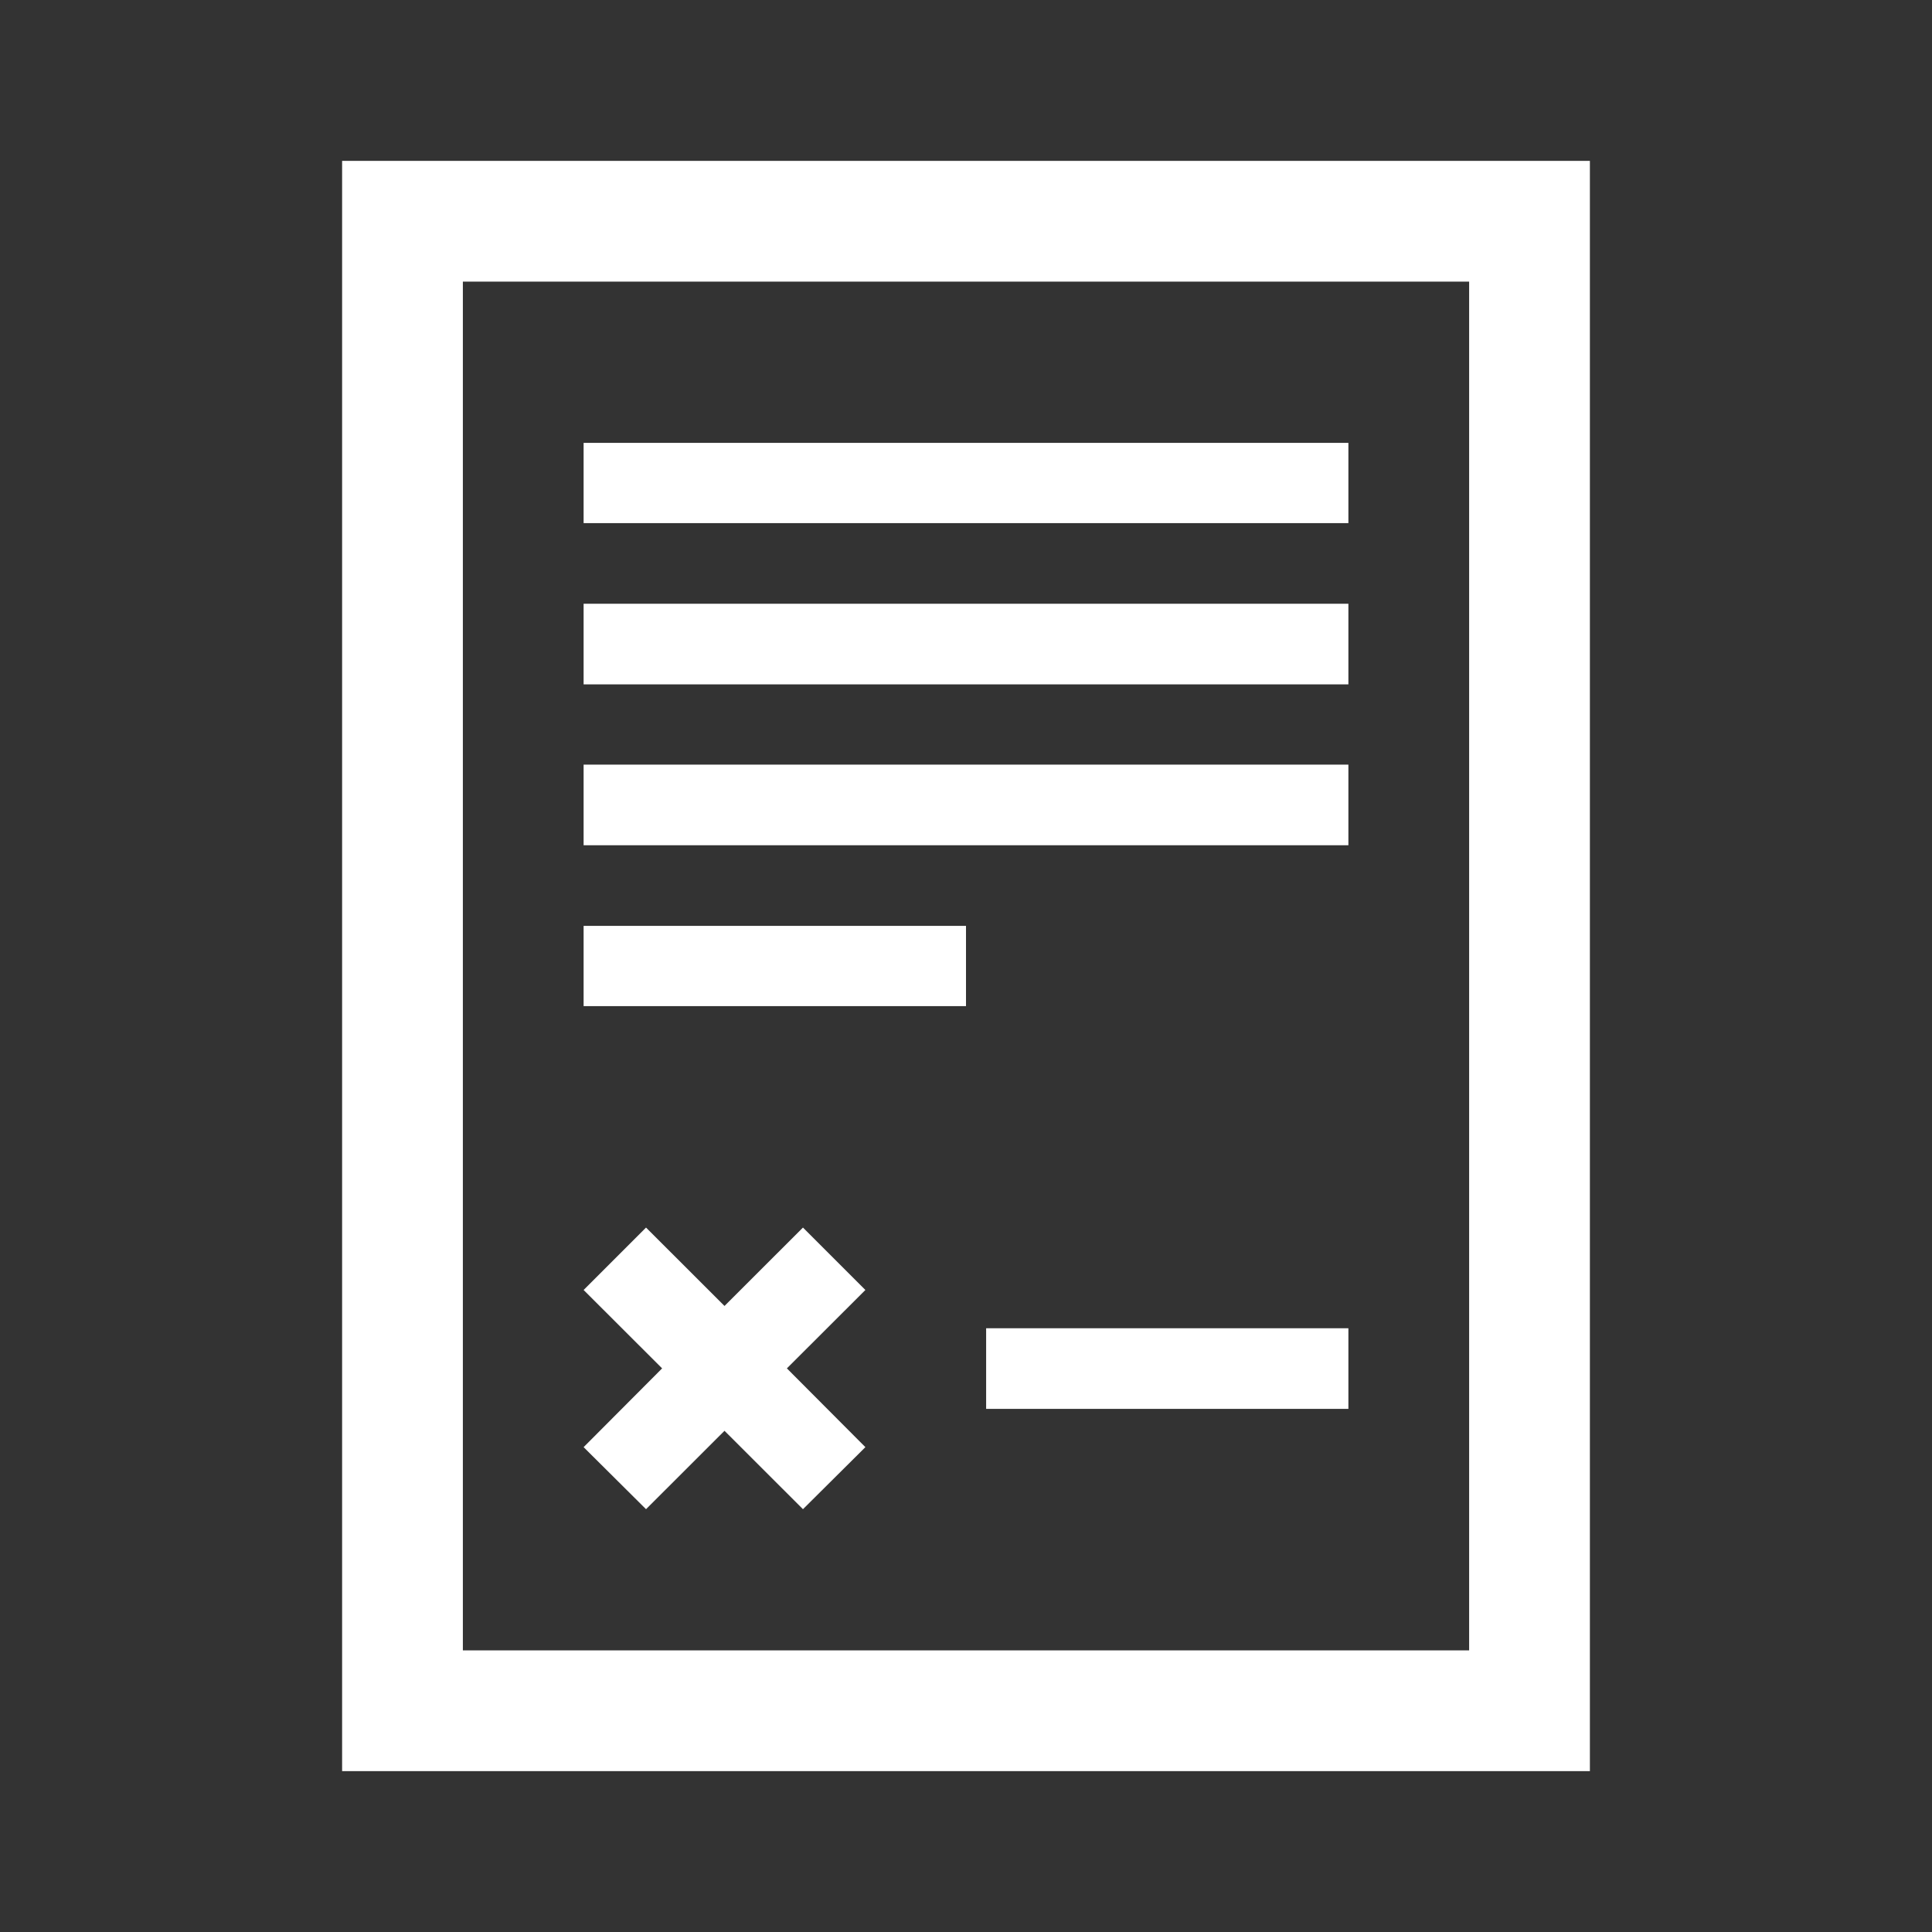
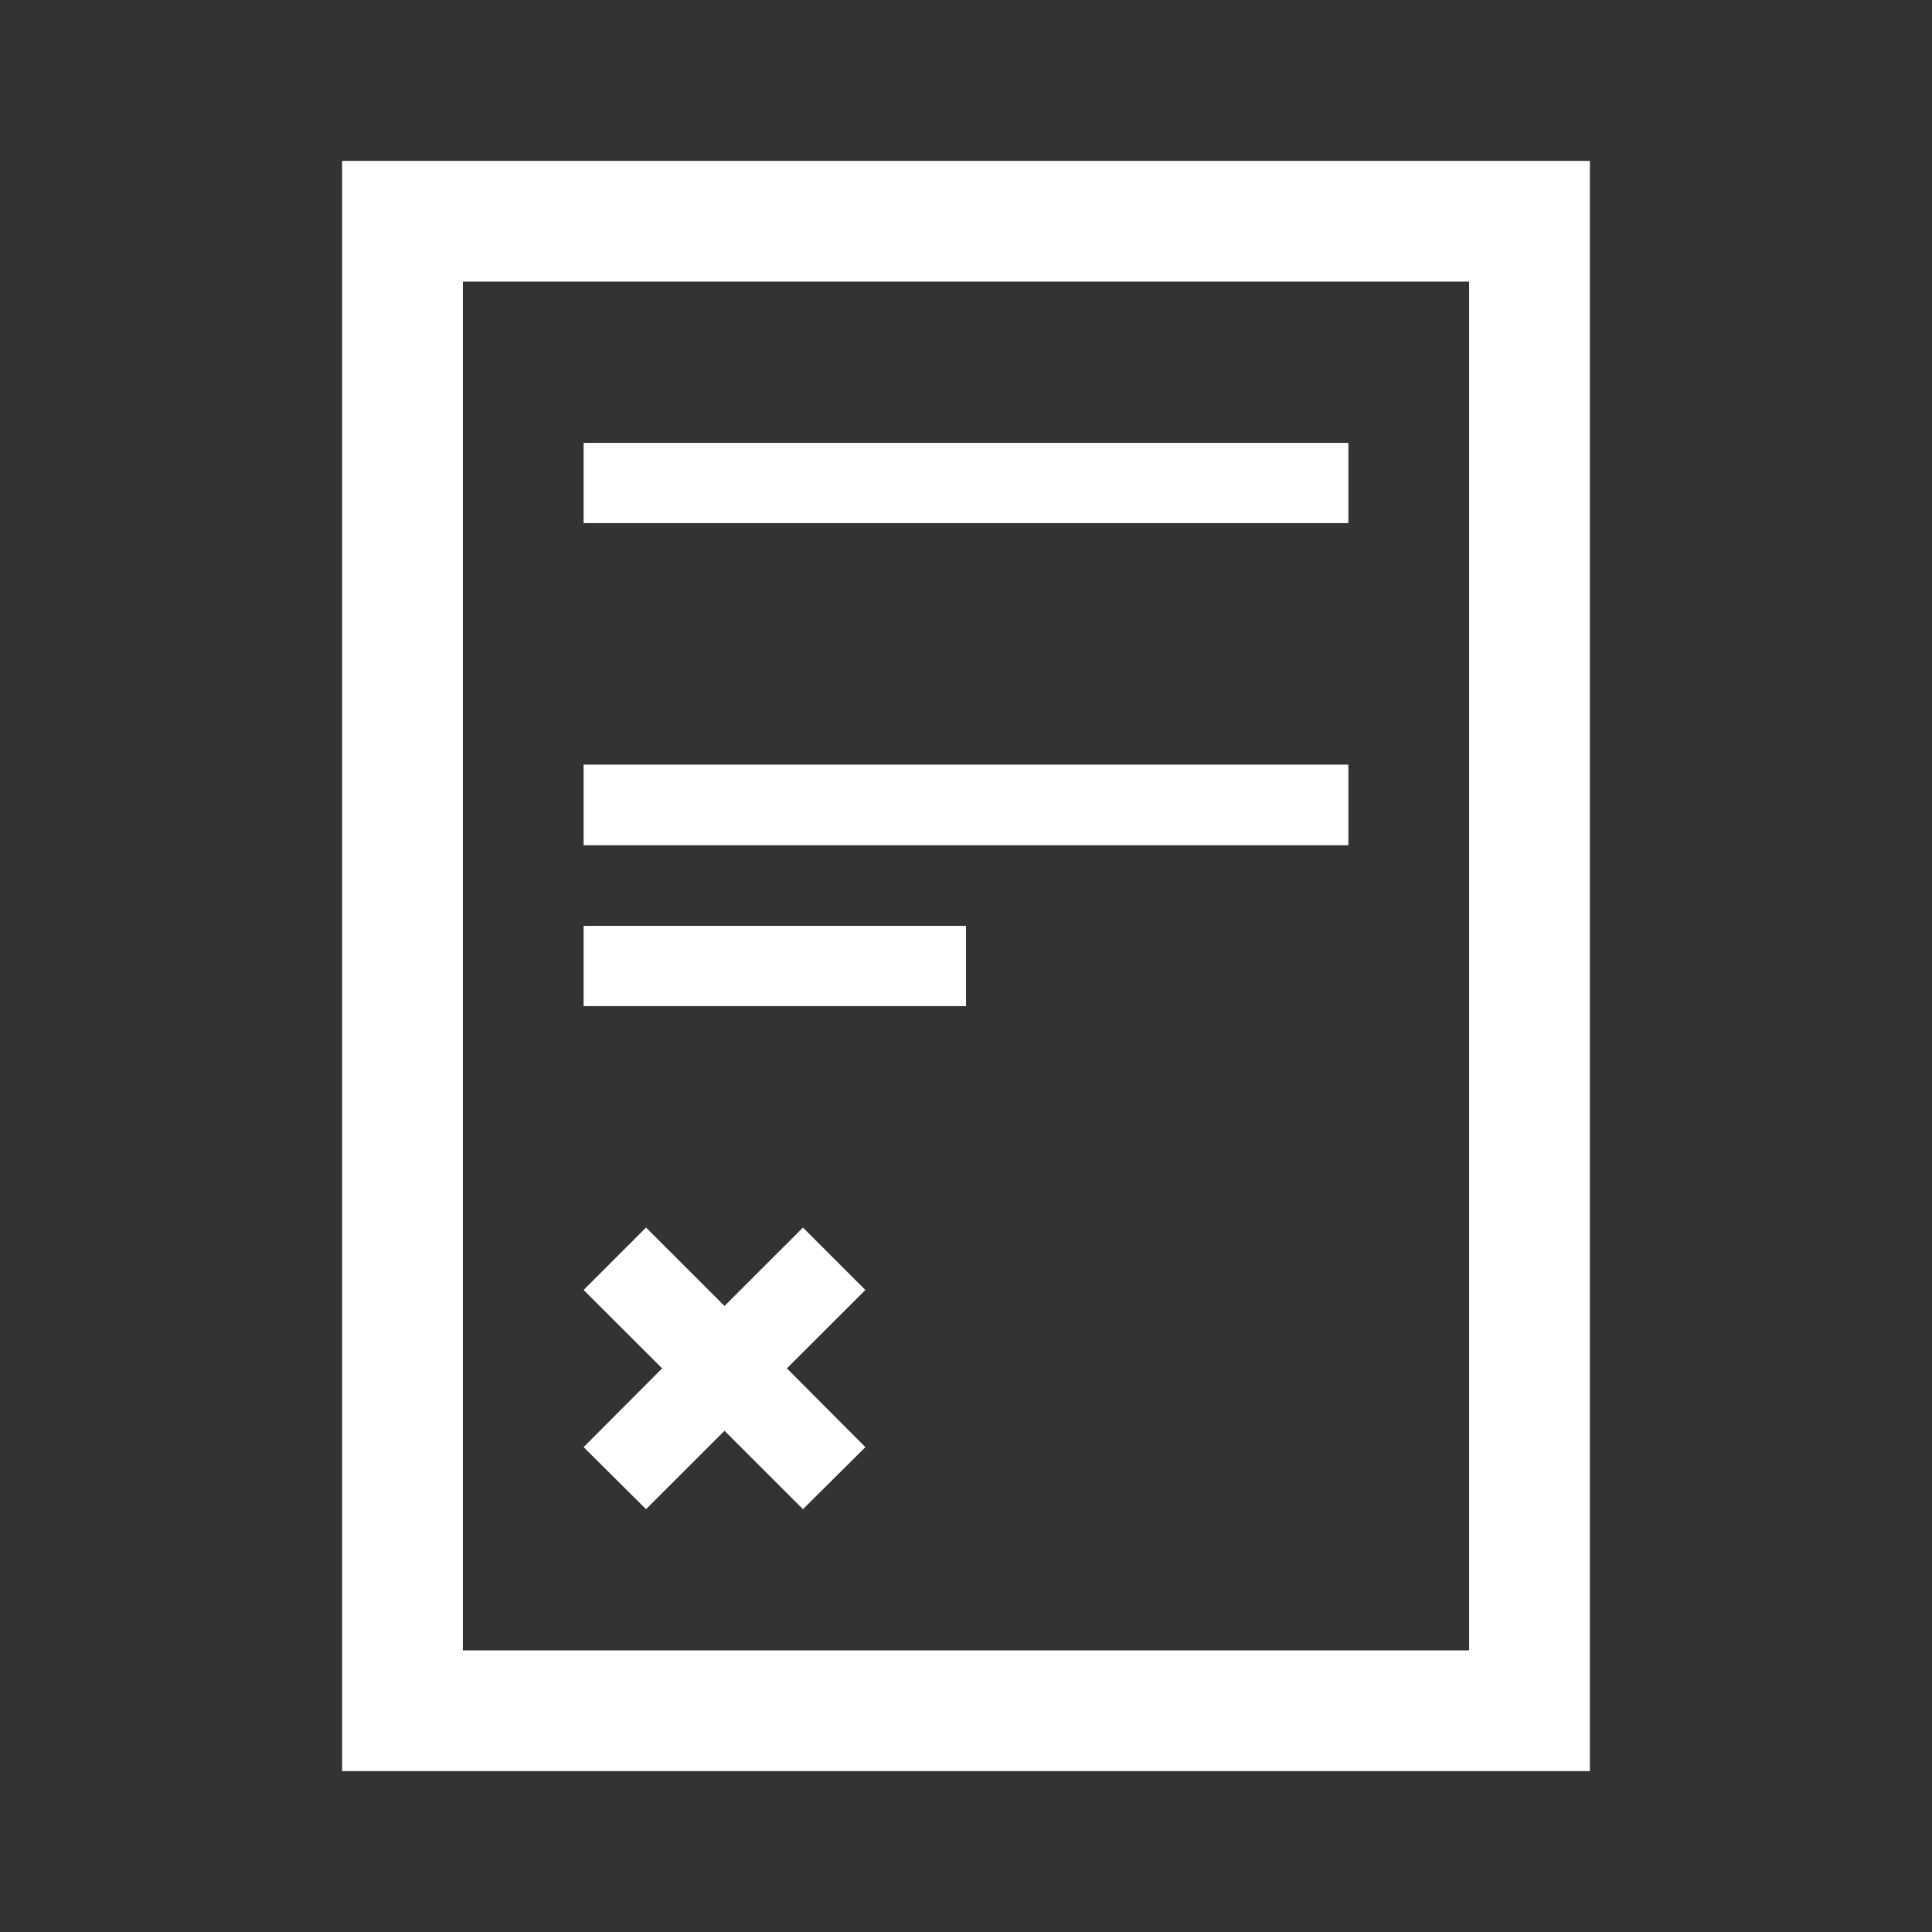
<svg xmlns="http://www.w3.org/2000/svg" width="52" height="52" overflow="hidden">
  <rect width="100%" height="100%" fill="#333333" stroke="none" />
  <defs>
    <clipPath id="clip0">
      <rect x="423" y="1540" width="52" height="52" />
    </clipPath>
  </defs>
  <g clip-path="url(#clip0)" transform="translate(-423 -1540)">
-     <path d="M435.458 1547.58 462.542 1547.58 462.542 1584.42 435.458 1584.42 435.458 1547.58ZM432.208 1587.67 465.792 1587.67 465.792 1544.33 432.208 1544.33 432.208 1587.67Z" fill="#FFFFFF" />
-     <path d="M449.542 1575.75 459.292 1575.75 459.292 1577.92 449.542 1577.92Z" fill="#FFFFFF" />
+     <path d="M435.458 1547.58 462.542 1547.58 462.542 1584.42 435.458 1584.42 435.458 1547.58M432.208 1587.67 465.792 1587.67 465.792 1544.33 432.208 1544.33 432.208 1587.67Z" fill="#FFFFFF" />
    <path d="M438.708 1551.92 459.292 1551.92 459.292 1554.08 438.708 1554.08Z" fill="#FFFFFF" />
-     <path d="M438.708 1556.25 459.292 1556.25 459.292 1558.42 438.708 1558.42Z" fill="#FFFFFF" />
    <path d="M438.708 1560.58 459.292 1560.58 459.292 1562.75 438.708 1562.75Z" fill="#FFFFFF" />
    <path d="M438.708 1564.92 449 1564.92 449 1567.08 438.708 1567.08Z" fill="#FFFFFF" />
    <path d="M440.388 1580.62 442.5 1578.51 444.612 1580.62 446.292 1578.95 444.179 1576.83 446.292 1574.72 444.612 1573.04 442.5 1575.15 440.388 1573.04 438.708 1574.72 440.821 1576.83 438.708 1578.95Z" fill="#FFFFFF" />
  </g>
</svg>